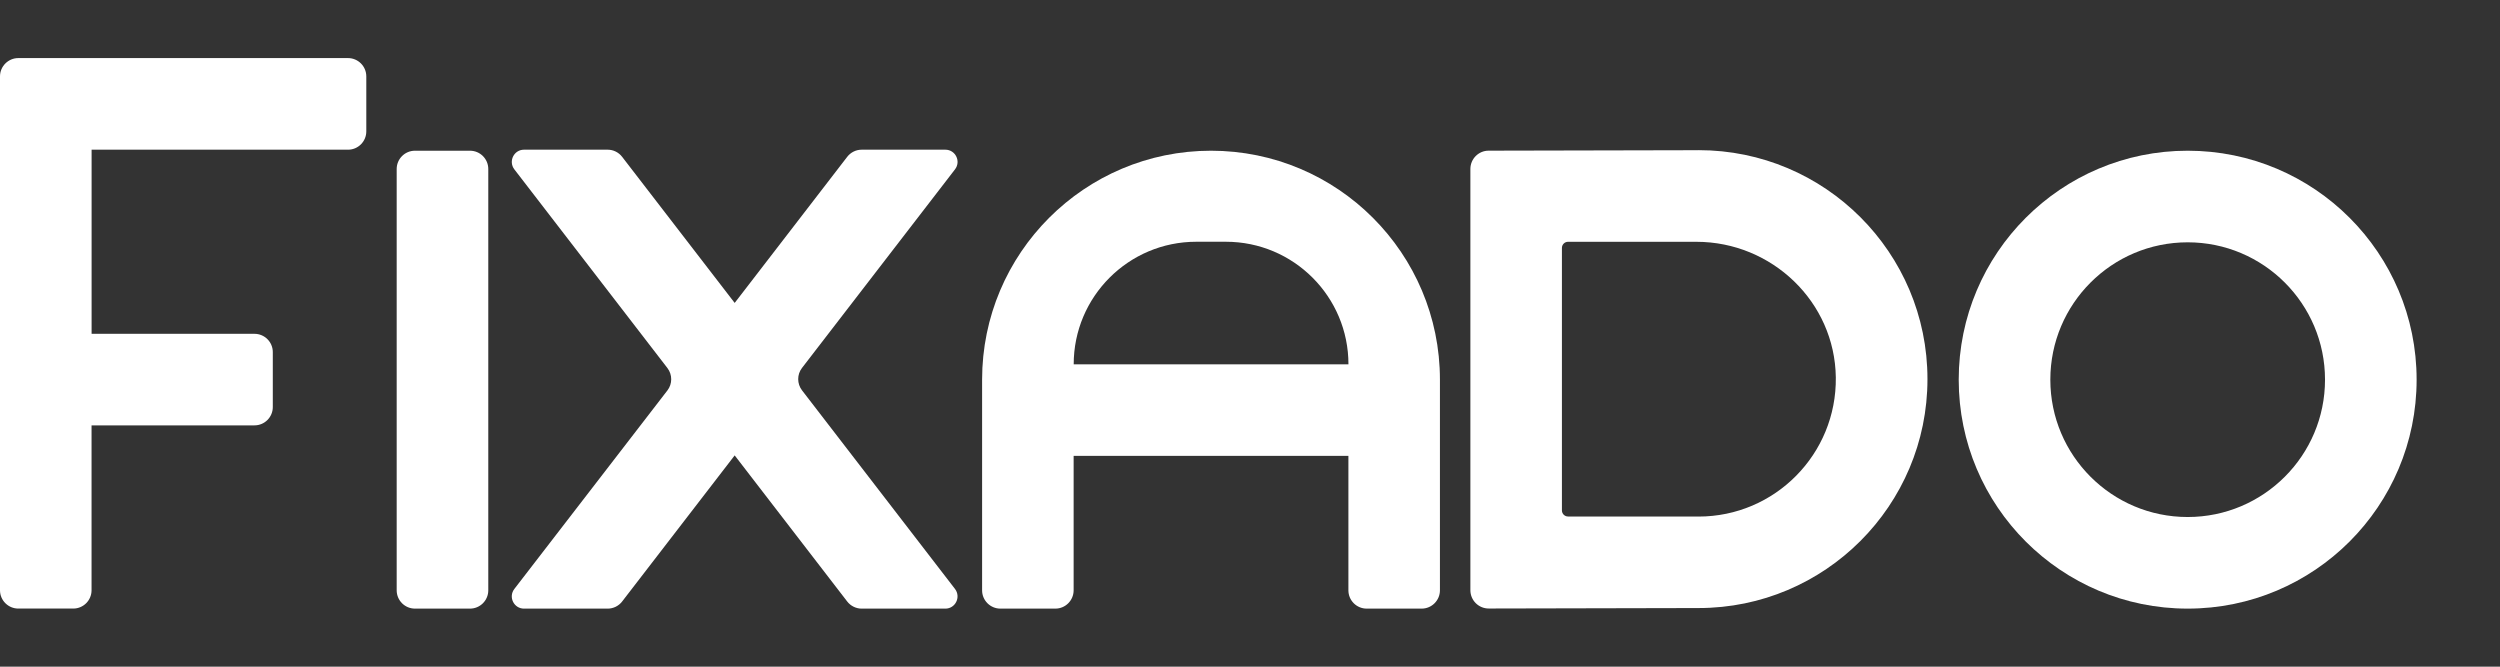
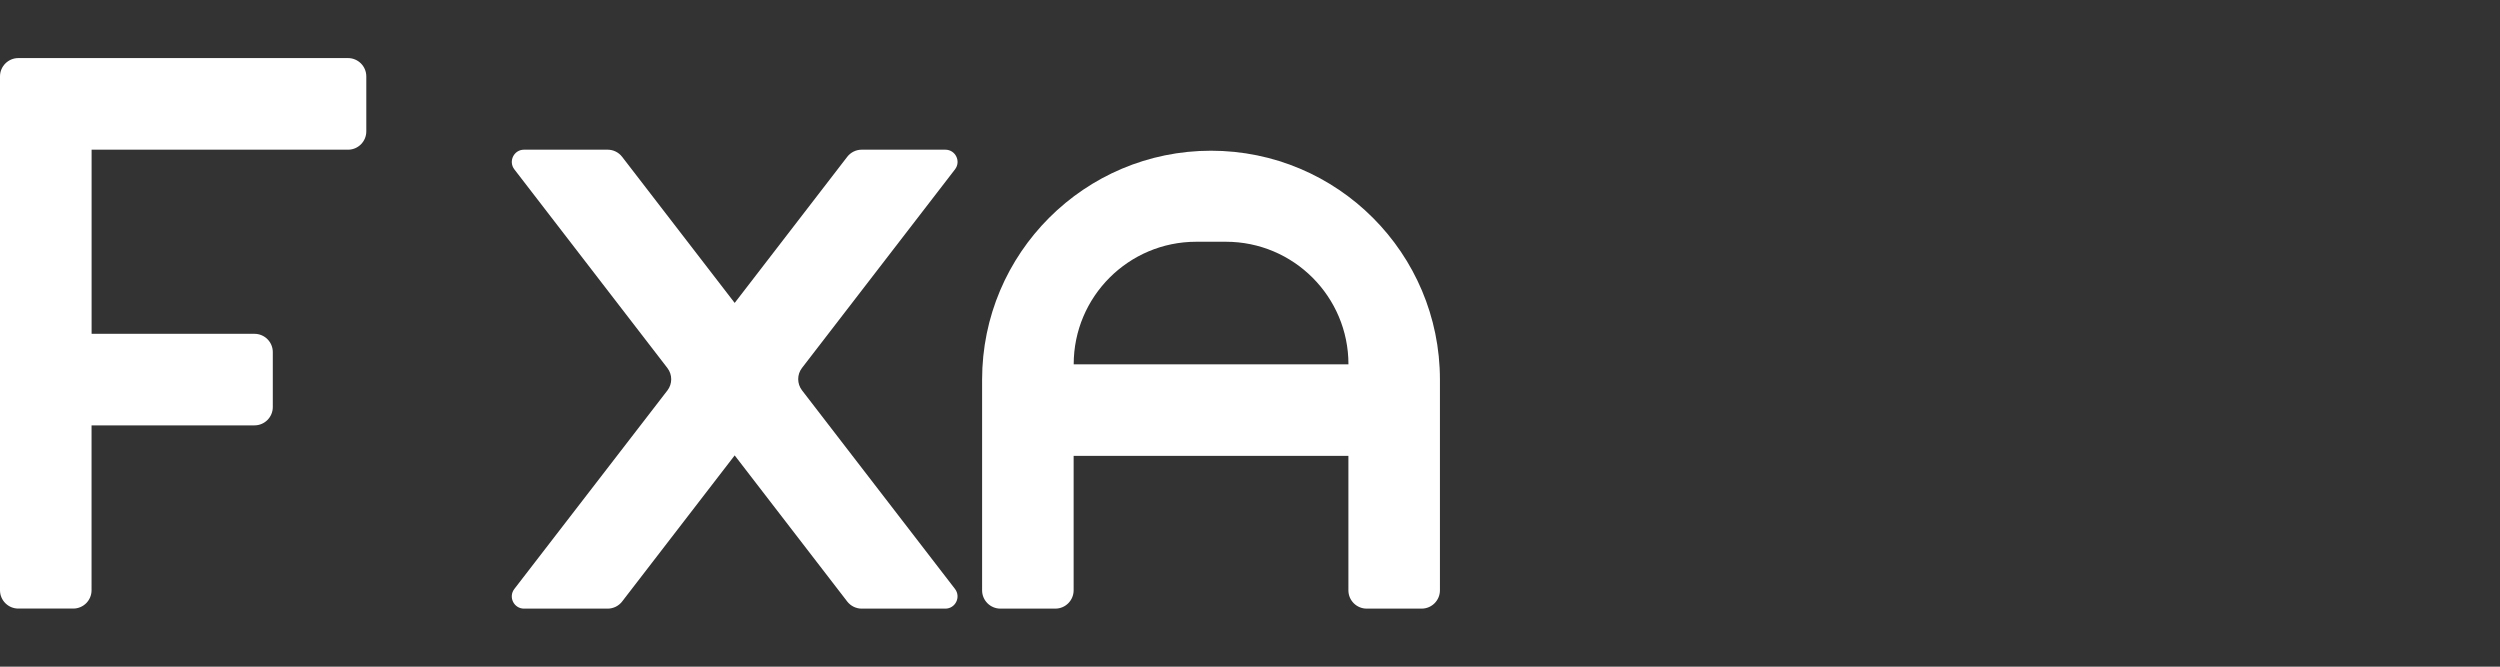
<svg xmlns="http://www.w3.org/2000/svg" width="150" height="40" viewBox="0 0 150 40" fill="none">
  <rect x="0" y="0" width="150" height="40" fill="#333333" stroke="none" />
  <g clip-path="url(#clip0_922_6242)">
-     <path d="M72.663 9.043C65.078 9.043 58.926 15.192 58.926 22.78V35.419C58.926 36.027 59.419 36.517 60.024 36.517H63.321C63.928 36.517 64.418 36.023 64.418 35.419V27.354H80.904V35.419C80.904 36.027 81.397 36.517 82.001 36.517H85.299C85.906 36.517 86.396 36.023 86.396 35.419V22.78C86.396 15.195 80.248 9.043 72.659 9.043H72.663ZM64.422 21.858C64.422 17.798 67.716 14.505 71.775 14.505H73.553C77.614 14.505 80.907 17.798 80.907 21.858H64.422Z" fill="white" />
-     <path d="M28.199 9.043H24.899C24.292 9.043 23.801 9.534 23.801 10.141V35.419C23.801 36.026 24.292 36.517 24.899 36.517H28.199C28.805 36.517 29.297 36.026 29.297 35.419V10.141C29.297 9.534 28.805 9.043 28.199 9.043Z" fill="white" />
+     <path d="M72.663 9.043C65.078 9.043 58.926 15.192 58.926 22.78V35.419C58.926 36.027 59.419 36.517 60.024 36.517H63.321C63.928 36.517 64.418 36.023 64.418 35.419V27.354H80.904V35.419C80.904 36.027 81.397 36.517 82.001 36.517H85.299C85.906 36.517 86.396 36.023 86.396 35.419V22.78C86.396 15.195 80.248 9.043 72.659 9.043H72.663ZM64.422 21.858C64.422 17.798 67.716 14.505 71.775 14.505H73.553C77.614 14.505 80.907 17.798 80.907 21.858H64.422" fill="white" />
    <path d="M21.978 7.88V4.583C21.978 3.979 21.488 3.485 20.88 3.485H1.098C0.494 3.485 0 3.979 0 4.583V35.416C0 36.024 0.494 36.514 1.098 36.514H4.395C5.003 36.514 5.493 36.021 5.493 35.416V25.522H15.27C15.877 25.522 16.368 25.028 16.368 24.424V21.127C16.368 20.519 15.874 20.029 15.27 20.029H5.496V8.982H20.88C21.488 8.982 21.978 8.488 21.978 7.884V7.88Z" fill="white" />
    <path d="M48.12 23.419L57.3 35.337C57.669 35.82 57.327 36.518 56.72 36.518H51.703C51.362 36.518 51.041 36.359 50.833 36.09L44.081 27.324L37.328 36.09C37.121 36.359 36.8 36.518 36.458 36.518H31.441C30.834 36.518 30.488 35.82 30.861 35.337L40.045 23.426C40.349 23.033 40.349 22.48 40.045 22.083L30.861 10.162C30.492 9.679 30.834 8.981 31.441 8.981H36.458C36.8 8.981 37.121 9.14 37.328 9.41L44.081 18.175L50.833 9.41C51.041 9.14 51.362 8.981 51.703 8.981H56.72C57.327 8.981 57.673 9.679 57.3 10.162L48.12 22.076C47.816 22.47 47.816 23.022 48.12 23.419Z" fill="white" />
-     <path d="M101.908 9.012L89.317 9.04C88.713 9.04 88.223 9.534 88.223 10.138V35.413C88.223 36.02 88.716 36.514 89.327 36.511L101.911 36.483C109.496 36.483 115.648 30.334 115.648 22.746C115.648 15.158 109.5 9.009 101.911 9.009L101.908 9.012ZM101.908 30.99H94.081C93.878 30.99 93.715 30.824 93.715 30.624V14.874C93.715 14.671 93.881 14.508 94.081 14.508H101.784C106.313 14.508 110.09 18.113 110.149 22.642C110.207 27.244 106.496 30.994 101.908 30.994V30.99Z" fill="white" />
-     <path d="M131.26 9.043C123.676 9.043 117.523 15.192 117.523 22.78C117.523 30.368 123.672 36.517 131.26 36.517C138.849 36.517 144.997 30.368 144.997 22.78C144.997 15.192 138.849 9.043 131.26 9.043ZM131.26 31.021C126.71 31.021 123.02 27.33 123.02 22.78C123.02 18.23 126.71 14.539 131.26 14.539C135.811 14.539 139.501 18.23 139.501 22.78C139.501 27.33 135.811 31.021 131.26 31.021Z" fill="white" />
  </g>
  <defs>
    <clipPath id="clip0_922_6242">
      <rect width="145" height="33.029" fill="white" transform="translate(0 3.485)" />
    </clipPath>
  </defs>
</svg>